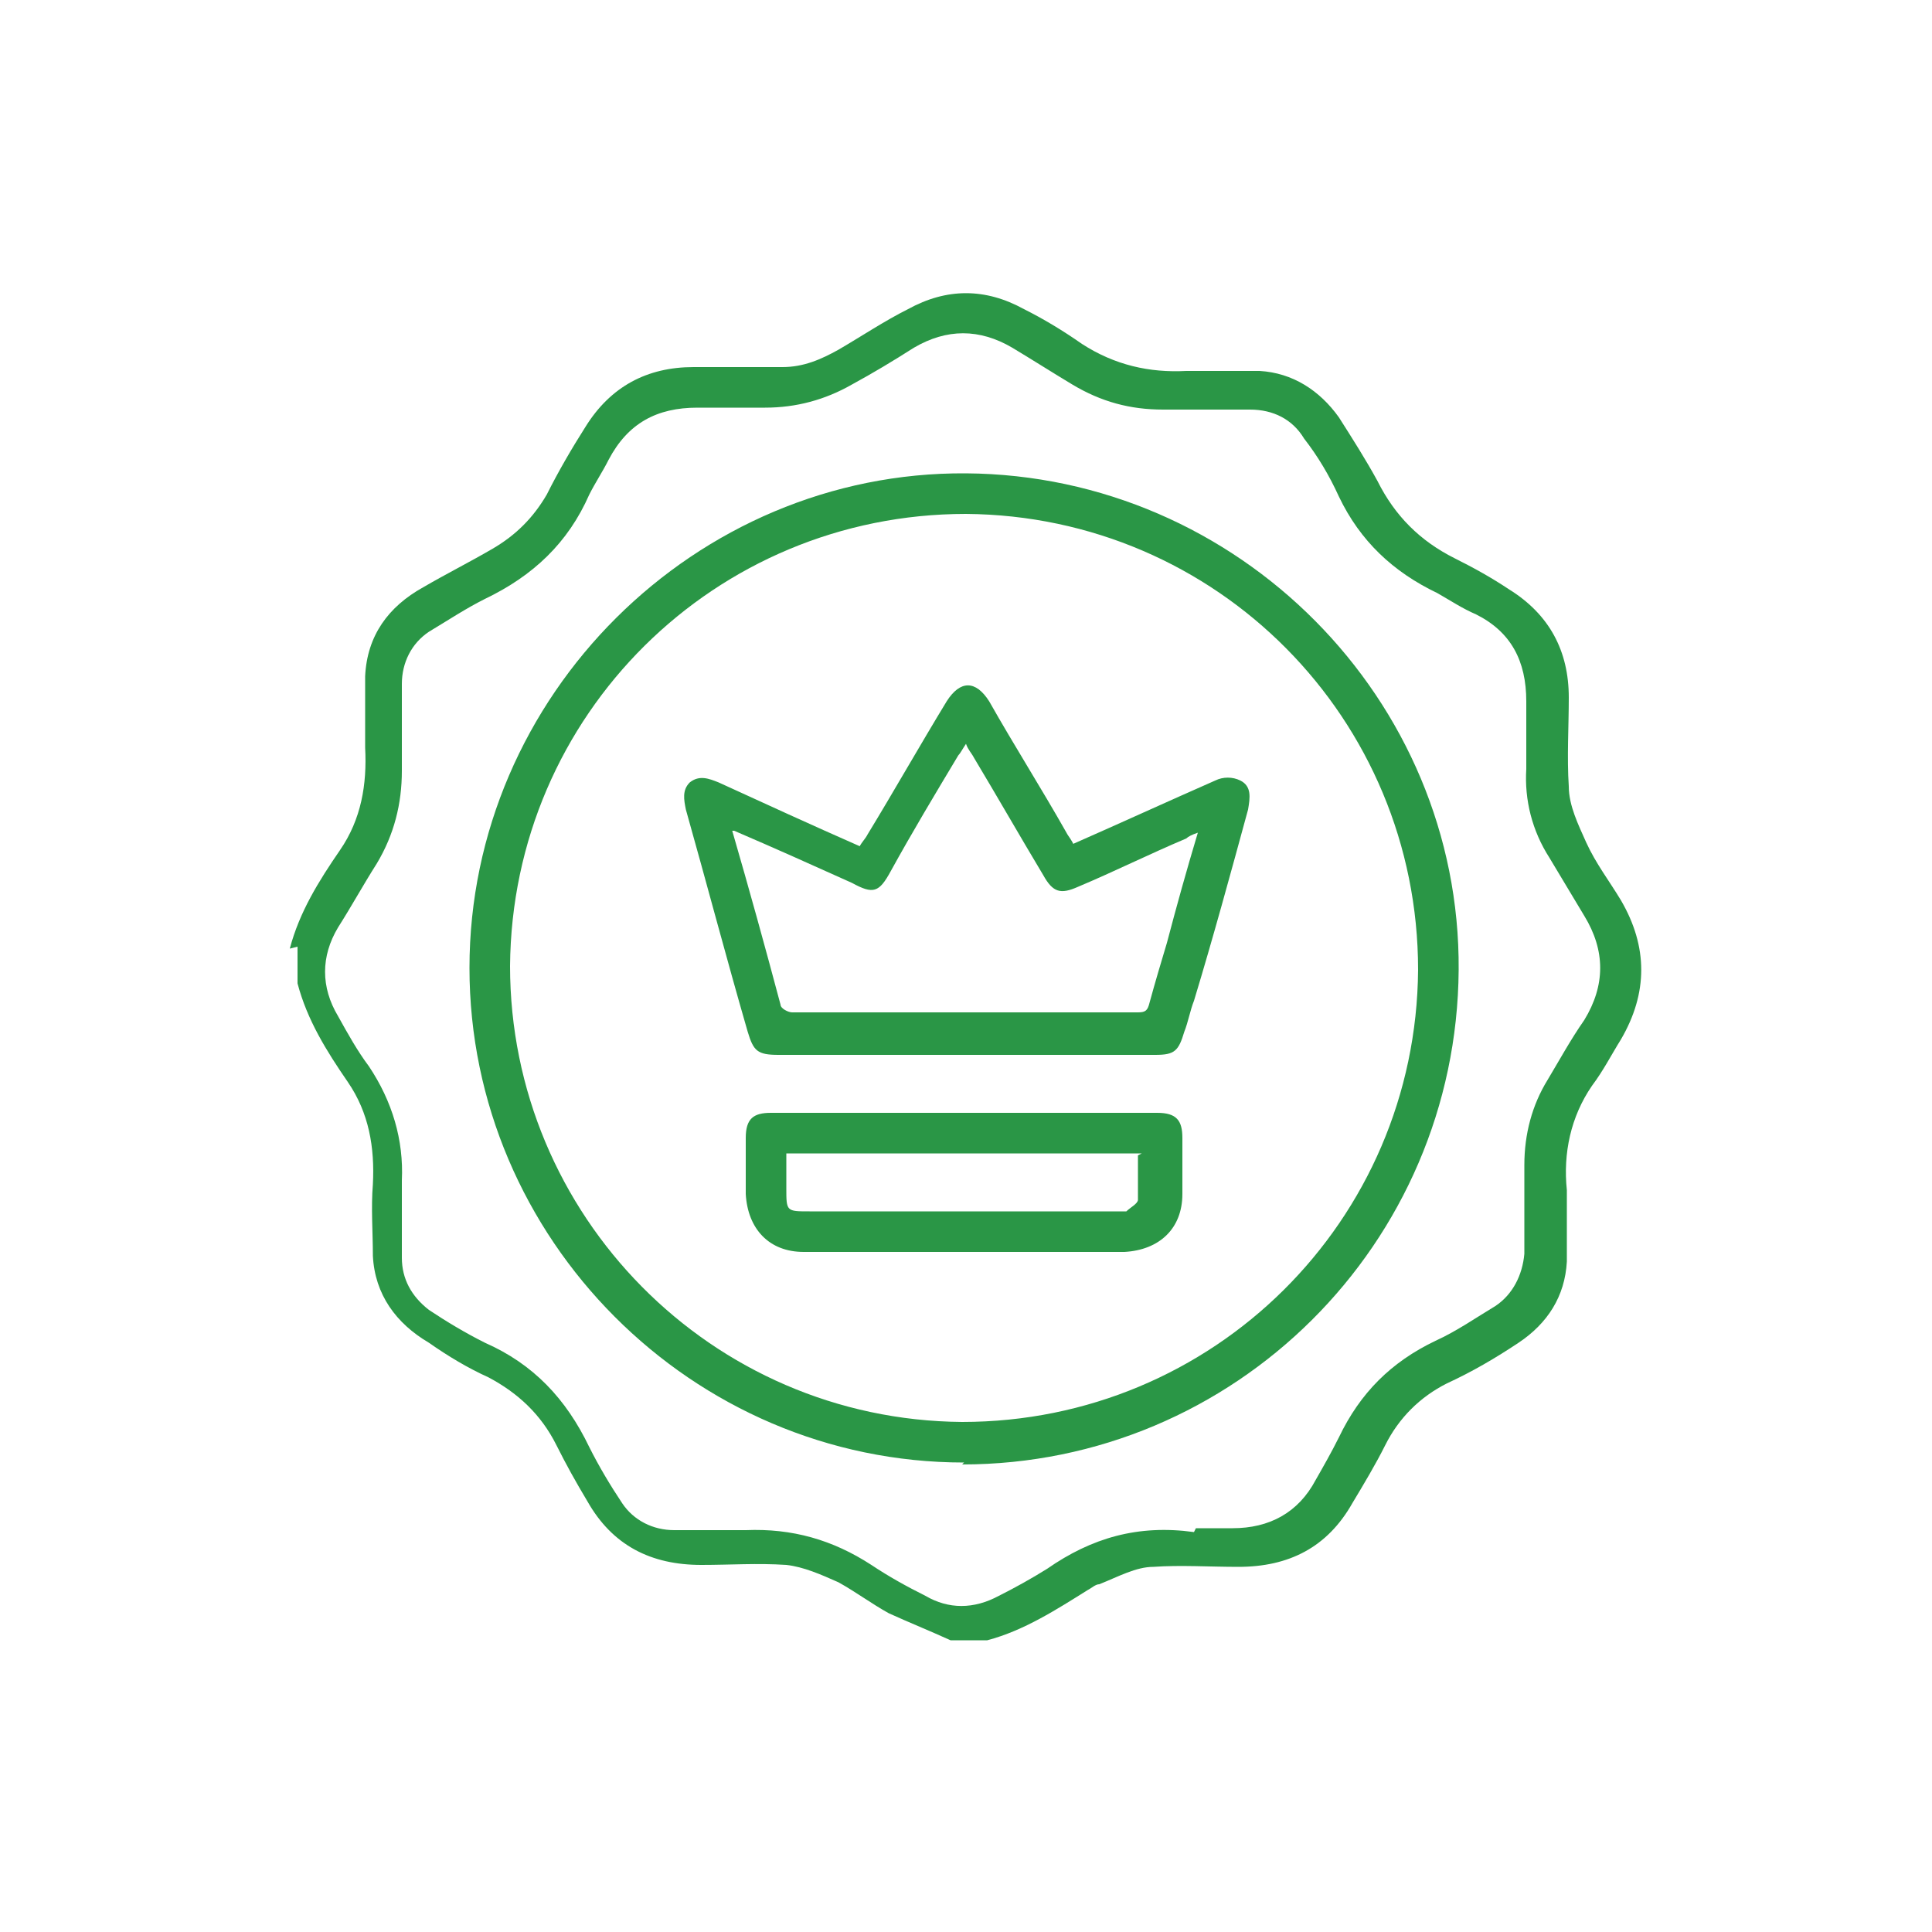
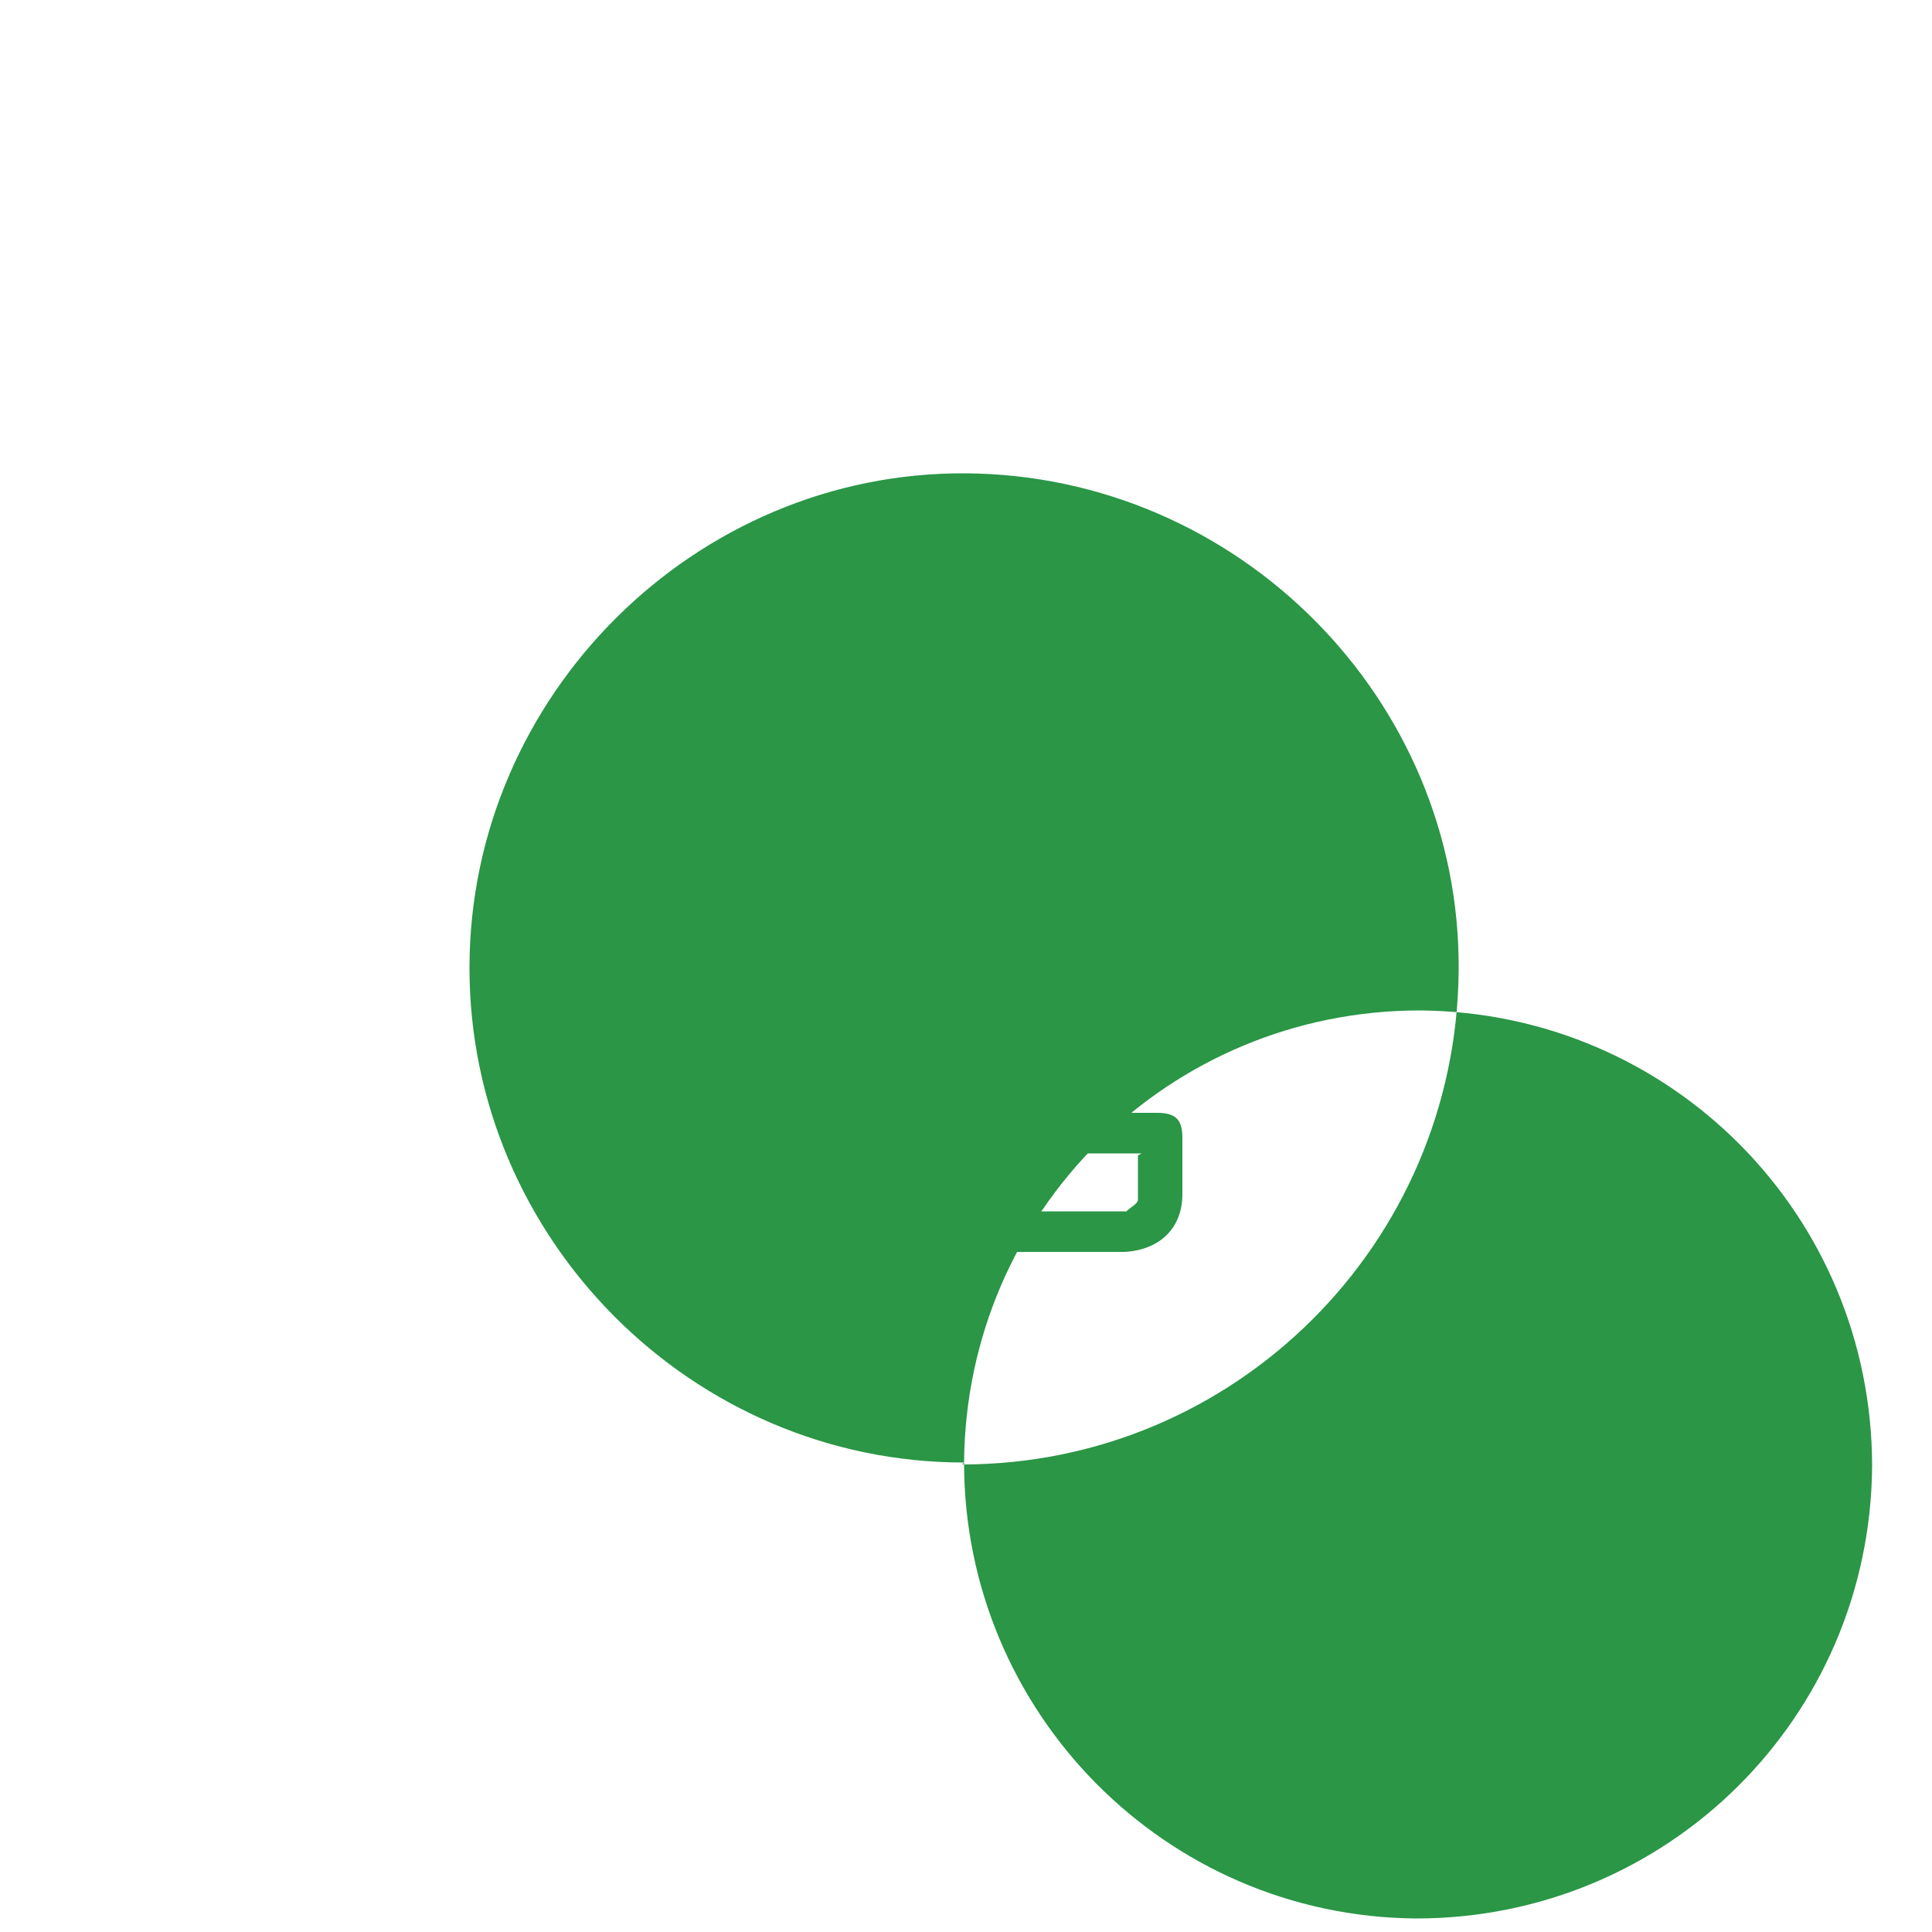
<svg xmlns="http://www.w3.org/2000/svg" version="1.1" viewBox="0 0 100 100">
  <defs>
    <style>
      .cls-1 {
        fill: #2a9646;
      }
    </style>
  </defs>
  <g>
    <g id="Layer_1">
-       <path class="cls-1" d="M15,49.1c.5-1.9,1.5-3.5,2.6-5.1,1.1-1.6,1.4-3.4,1.3-5.3,0-1.2,0-2.5,0-3.7.1-2.1,1.2-3.6,3-4.6,1.2-.7,2.4-1.3,3.6-2,1.2-.7,2.1-1.6,2.8-2.8.6-1.2,1.3-2.4,2-3.5,1.3-2.1,3.2-3.1,5.6-3.1,1.5,0,3,0,4.6,0,1.1,0,2-.4,2.9-.9,1.2-.7,2.4-1.5,3.6-2.1,2-1.1,4-1.1,6,0,1,.5,2,1.1,3,1.8,1.7,1.1,3.5,1.5,5.4,1.4,1.3,0,2.5,0,3.8,0,1.7.1,3.1,1,4.1,2.4.7,1.1,1.4,2.2,2,3.3.9,1.8,2.2,3.1,4,4,1,.5,1.9,1,2.8,1.6,2.1,1.3,3.1,3.2,3.1,5.6,0,1.5-.1,3.1,0,4.6,0,1,.5,2,.9,2.9.5,1.1,1.2,2,1.8,3,1.4,2.4,1.4,4.8,0,7.2-.5.8-.9,1.6-1.5,2.4-1.1,1.6-1.5,3.5-1.3,5.4,0,1.2,0,2.5,0,3.7-.1,1.8-1,3.2-2.5,4.2-1.2.8-2.4,1.5-3.7,2.1-1.4.7-2.5,1.8-3.2,3.2-.5,1-1.1,2-1.7,3-1.3,2.3-3.3,3.3-5.9,3.3-1.5,0-3-.1-4.4,0-.9,0-1.8.5-2.8.9-.2,0-.4.2-.6.3-1.6,1-3.3,2.1-5.2,2.6h-1.9c-1.1-.5-2.1-.9-3.2-1.4-.9-.5-1.7-1.1-2.6-1.6-.9-.4-1.8-.8-2.7-.9-1.5-.1-2.9,0-4.4,0-2.6,0-4.6-1-5.9-3.3-.6-1-1.1-1.9-1.6-2.9-.8-1.6-2-2.7-3.5-3.5-1.1-.5-2.1-1.1-3.1-1.8-1.7-1-2.8-2.5-2.9-4.5,0-1.2-.1-2.5,0-3.7.1-1.9-.2-3.7-1.3-5.3-1.1-1.6-2.1-3.2-2.6-5.1v-1.9ZM61.9,79.1c.5,0,1.2,0,1.9,0,1.9,0,3.4-.8,4.3-2.5.4-.7.8-1.4,1.2-2.2,1.1-2.3,2.7-3.9,5-5,1.1-.5,2.1-1.2,3.1-1.8.9-.6,1.4-1.6,1.5-2.7,0-1.5,0-3.1,0-4.6,0-1.6.4-3.1,1.2-4.4.6-1,1.2-2.1,1.9-3.1,1.1-1.8,1.1-3.6,0-5.4-.6-1-1.2-2-1.8-3-.9-1.4-1.3-3-1.2-4.6,0-1.2,0-2.3,0-3.5,0-2.1-.8-3.6-2.6-4.5-.7-.3-1.3-.7-2-1.1-2.3-1.1-4-2.7-5.1-5-.5-1.1-1.1-2.1-1.8-3-.6-1-1.6-1.5-2.8-1.5-1.5,0-3,0-4.5,0-1.7,0-3.2-.4-4.7-1.3-1-.6-2.1-1.3-3.1-1.9-1.7-1-3.4-1-5.1,0-1.1.7-2.1,1.3-3.2,1.9-1.4.8-2.9,1.2-4.5,1.2-1.2,0-2.3,0-3.5,0-2.1,0-3.6.8-4.6,2.7-.3.6-.7,1.2-1,1.8-1.1,2.5-2.9,4.2-5.4,5.4-1,.5-1.9,1.1-2.9,1.7-.9.6-1.4,1.6-1.4,2.7,0,1.5,0,3,0,4.5,0,1.7-.4,3.3-1.3,4.8-.7,1.1-1.3,2.2-2,3.3-.9,1.5-.9,3.1,0,4.6.5.9,1,1.8,1.6,2.6,1.2,1.8,1.8,3.8,1.7,5.9,0,1.3,0,2.7,0,4,0,1.1.5,2,1.4,2.7.9.6,1.9,1.2,2.9,1.7,2.5,1.1,4.2,2.9,5.4,5.4.5,1,1.1,2,1.7,2.9.6.9,1.6,1.4,2.7,1.4,1.2,0,2.5,0,3.7,0,2.4-.1,4.5.5,6.5,1.8.9.6,1.8,1.1,2.8,1.6,1.2.7,2.5.7,3.8,0,.8-.4,1.7-.9,2.5-1.4,2.3-1.6,4.7-2.3,7.6-1.9Z" />
-       <path class="cls-1" d="M49.9,75.7c-14.1,0-25.6-11.6-25.6-25.6,0-14.1,11.7-25.7,25.7-25.6,14.1.1,25.6,11.7,25.5,25.7-.1,14.2-11.6,25.6-25.7,25.6ZM26.4,50c0,12.9,10.4,23.5,23.4,23.6,13,0,23.5-10.4,23.6-23.4,0-13-10.4-23.5-23.4-23.6-13,0-23.5,10.4-23.6,23.4Z" />
+       <path class="cls-1" d="M49.9,75.7c-14.1,0-25.6-11.6-25.6-25.6,0-14.1,11.7-25.7,25.7-25.6,14.1.1,25.6,11.7,25.5,25.7-.1,14.2-11.6,25.6-25.7,25.6Zc0,12.9,10.4,23.5,23.4,23.6,13,0,23.5-10.4,23.6-23.4,0-13-10.4-23.5-23.4-23.6-13,0-23.5,10.4-23.6,23.4Z" />
      <path class="cls-1" d="M55.5,43.7c2.5-1.1,4.9-2.2,7.4-3.3.4-.2.9-.2,1.3,0,.6.3.5.9.4,1.5-.9,3.3-1.8,6.6-2.8,9.9-.2.5-.3,1.1-.5,1.6-.3,1-.5,1.2-1.5,1.2-2.5,0-5,0-7.6,0-4,0-8,0-11.9,0-1.1,0-1.3-.2-1.6-1.2-1.1-3.8-2.1-7.6-3.2-11.5-.1-.5-.2-1,.2-1.4.5-.4,1-.2,1.5,0,2.4,1.1,4.8,2.2,7.3,3.3.1-.2.3-.4.4-.6,1.4-2.3,2.7-4.6,4.1-6.9.7-1.1,1.5-1.1,2.2,0,1.3,2.3,2.7,4.5,4,6.8.1.2.3.4.4.7ZM37.9,43c.9,3.1,1.7,6,2.5,9,0,.2.4.4.6.4,6,0,12,0,17.9,0,.4,0,.5-.1.6-.5.3-1.1.6-2.1.9-3.1.5-1.9,1-3.7,1.6-5.7-.3.1-.5.2-.6.3-1.9.8-3.7,1.7-5.6,2.5-.9.4-1.3.3-1.8-.6-1.2-2-2.4-4.1-3.6-6.1-.1-.2-.3-.4-.4-.7-.2.3-.3.5-.4.6-1.2,2-2.4,4-3.5,6-.6,1.1-.9,1.2-2,.6-2-.9-4-1.8-6.1-2.7Z" />
      <path class="cls-1" d="M49.9,57.6c3.3,0,6.6,0,10,0,1,0,1.3.4,1.3,1.3,0,1,0,2,0,2.9,0,1.8-1.2,2.9-3,3-4.7,0-9.3,0-14,0-.9,0-1.7,0-2.6,0-1.8,0-2.9-1.2-3-3,0-1,0-1.9,0-2.9,0-1,.4-1.3,1.3-1.3,3.3,0,6.6,0,10,0ZM59.1,59.7h-18.4c0,.6,0,1.2,0,1.8,0,1.2,0,1.2,1.2,1.2,5.3,0,10.6,0,15.9,0,.2,0,.4,0,.5,0,.2-.2.6-.4.6-.6,0-.8,0-1.5,0-2.3Z" />
    </g>
  </g>
</svg>